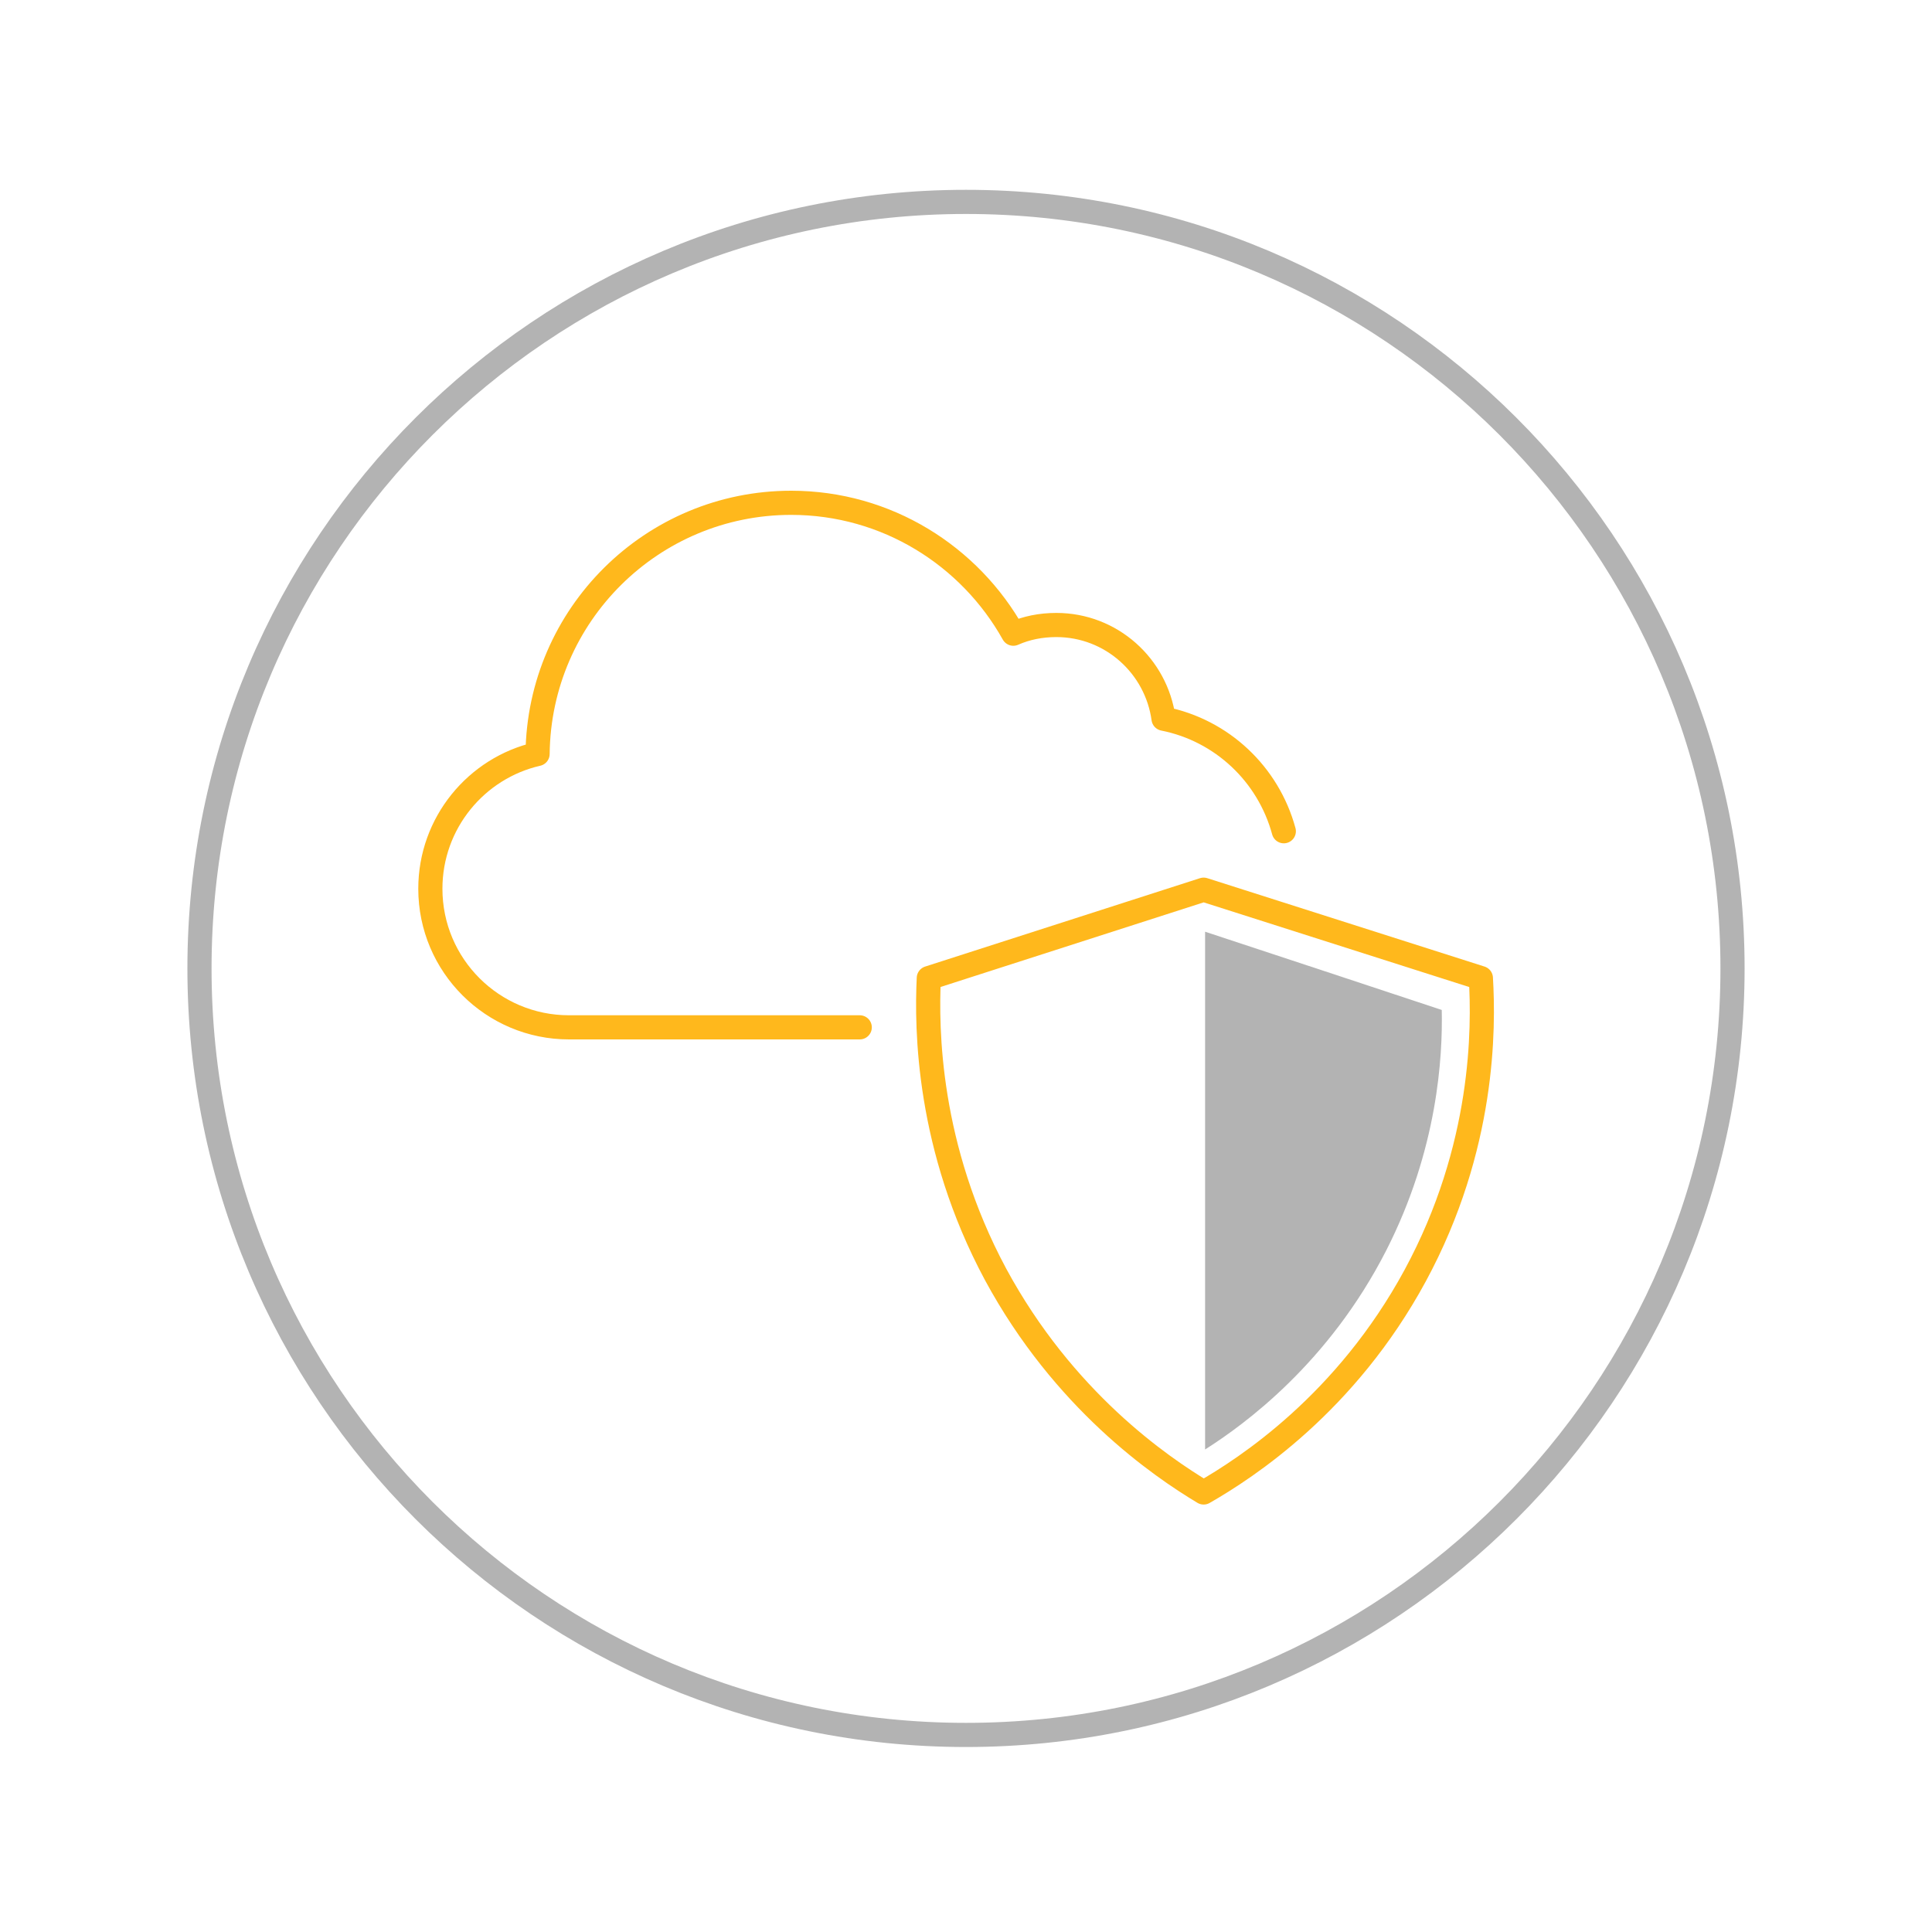
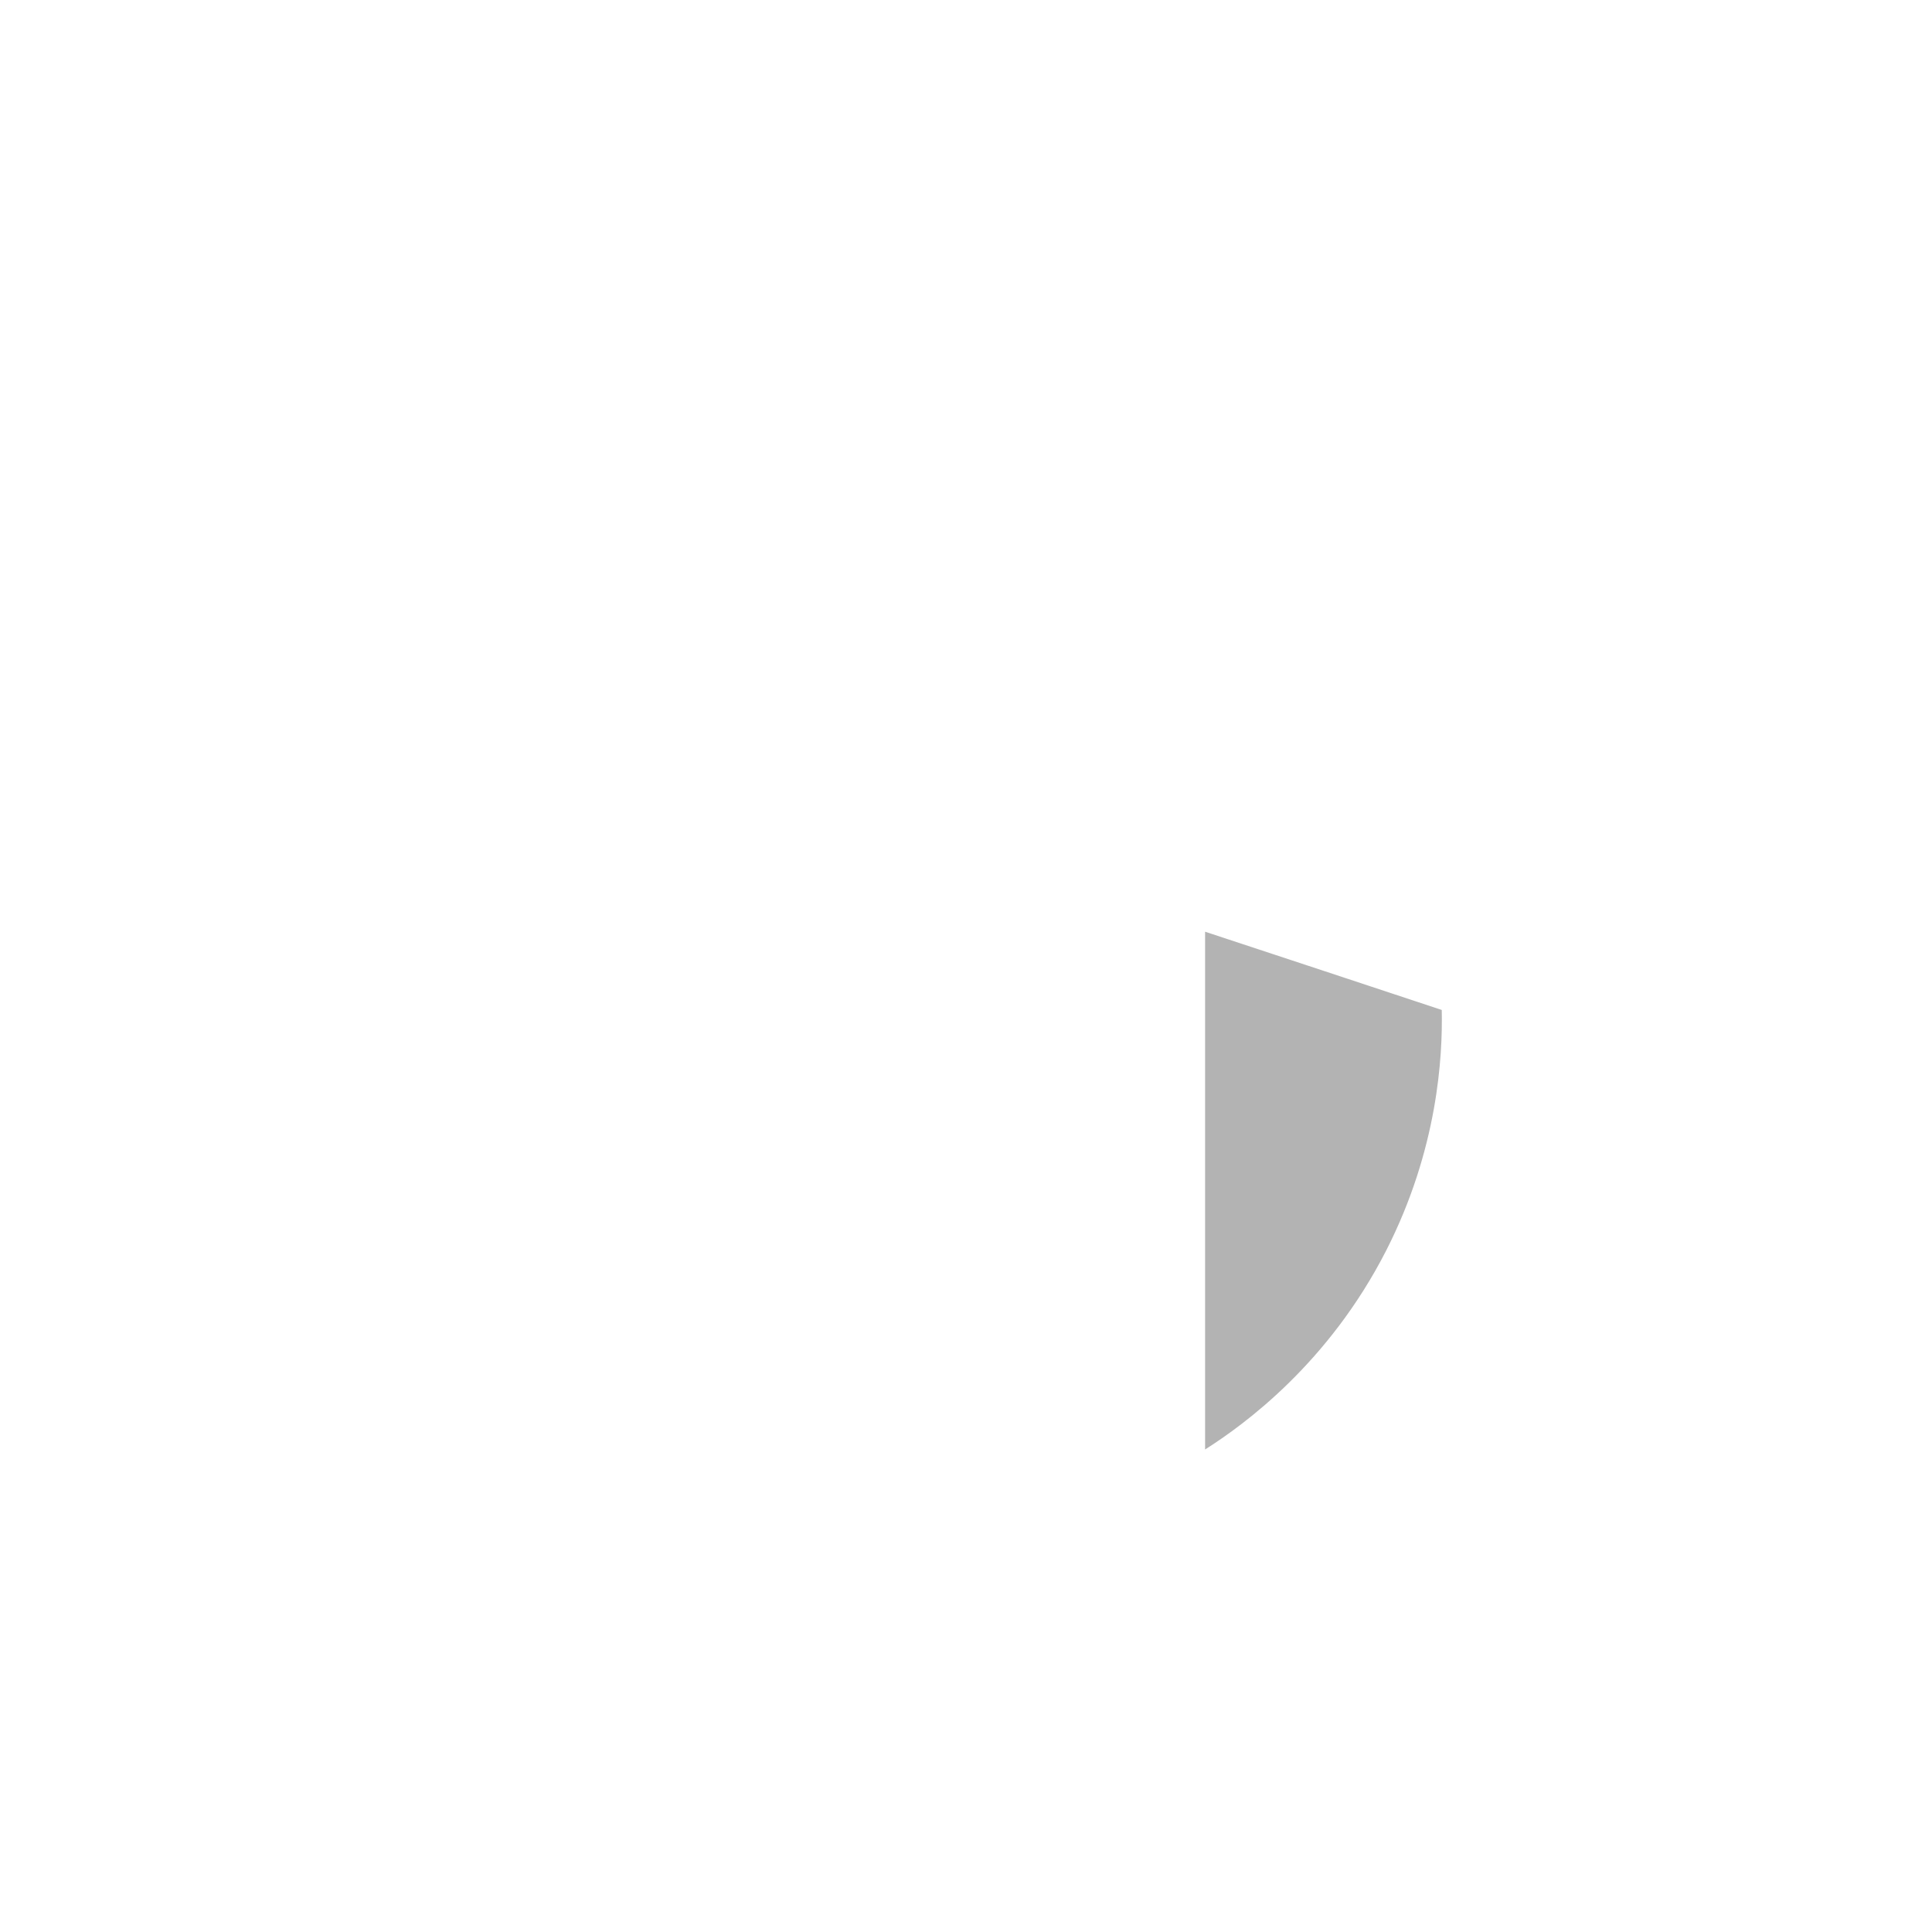
<svg xmlns="http://www.w3.org/2000/svg" version="1.1" id="Layer_1" x="0px" y="0px" viewBox="0 0 400 400" style="enable-background:new 0 0 400 400;" xml:space="preserve">
  <style type="text/css"> .st0{fill:none;stroke:#B3B3B3;stroke-width:5;stroke-miterlimit:10;} .st1{fill:none;stroke:#FFB81C;stroke-width:5;stroke-linecap:round;stroke-linejoin:round;stroke-miterlimit:10;} .st2{fill:#B3B3B3;} </style>
  <g>
-     <path class="st0" d="M200,359.2c-87.6,0-158.7-71-158.7-158.7S112.4,41.8,200,41.8s158.7,71,158.7,158.7S287.6,359.2,200,359.2z" />
-   </g>
+     </g>
  <g>
-     <path class="st1" d="M178,212.7c-28.9,0-58.4,0-60.2,0c-15.8,0-28.7-12.8-28.7-28.7c0-13.6,9.5-25,22.2-27.9 c0.3-28.8,23.7-52,52.5-52c19.8,0,37,11,46,27.1c2.7-1.2,5.7-1.8,8.9-1.8c11.4,0,20.7,8.5,22.2,19.4c12.1,2.4,21.7,11.5,24.9,23.3" />
    <g>
-       <path class="st1" d="M249.2,309c8.9-5.1,29.5-18.5,43.8-44.9c14.4-26.6,14.2-51.4,13.6-61.6c-19.1-6.1-38.3-12.2-57.4-18.3 l-56.9,18.3c-0.5,10.5-0.3,35,13.8,61.3C220.2,289.9,240.2,303.6,249.2,309z" />
      <path class="st2" d="M249.5,192.9v107.2c8.2-5.2,25.6-17.9,37.5-41.2c10.7-21,11.7-40.2,11.5-49.8 C282.2,203.7,265.9,198.3,249.5,192.9z" />
    </g>
  </g>
</svg>